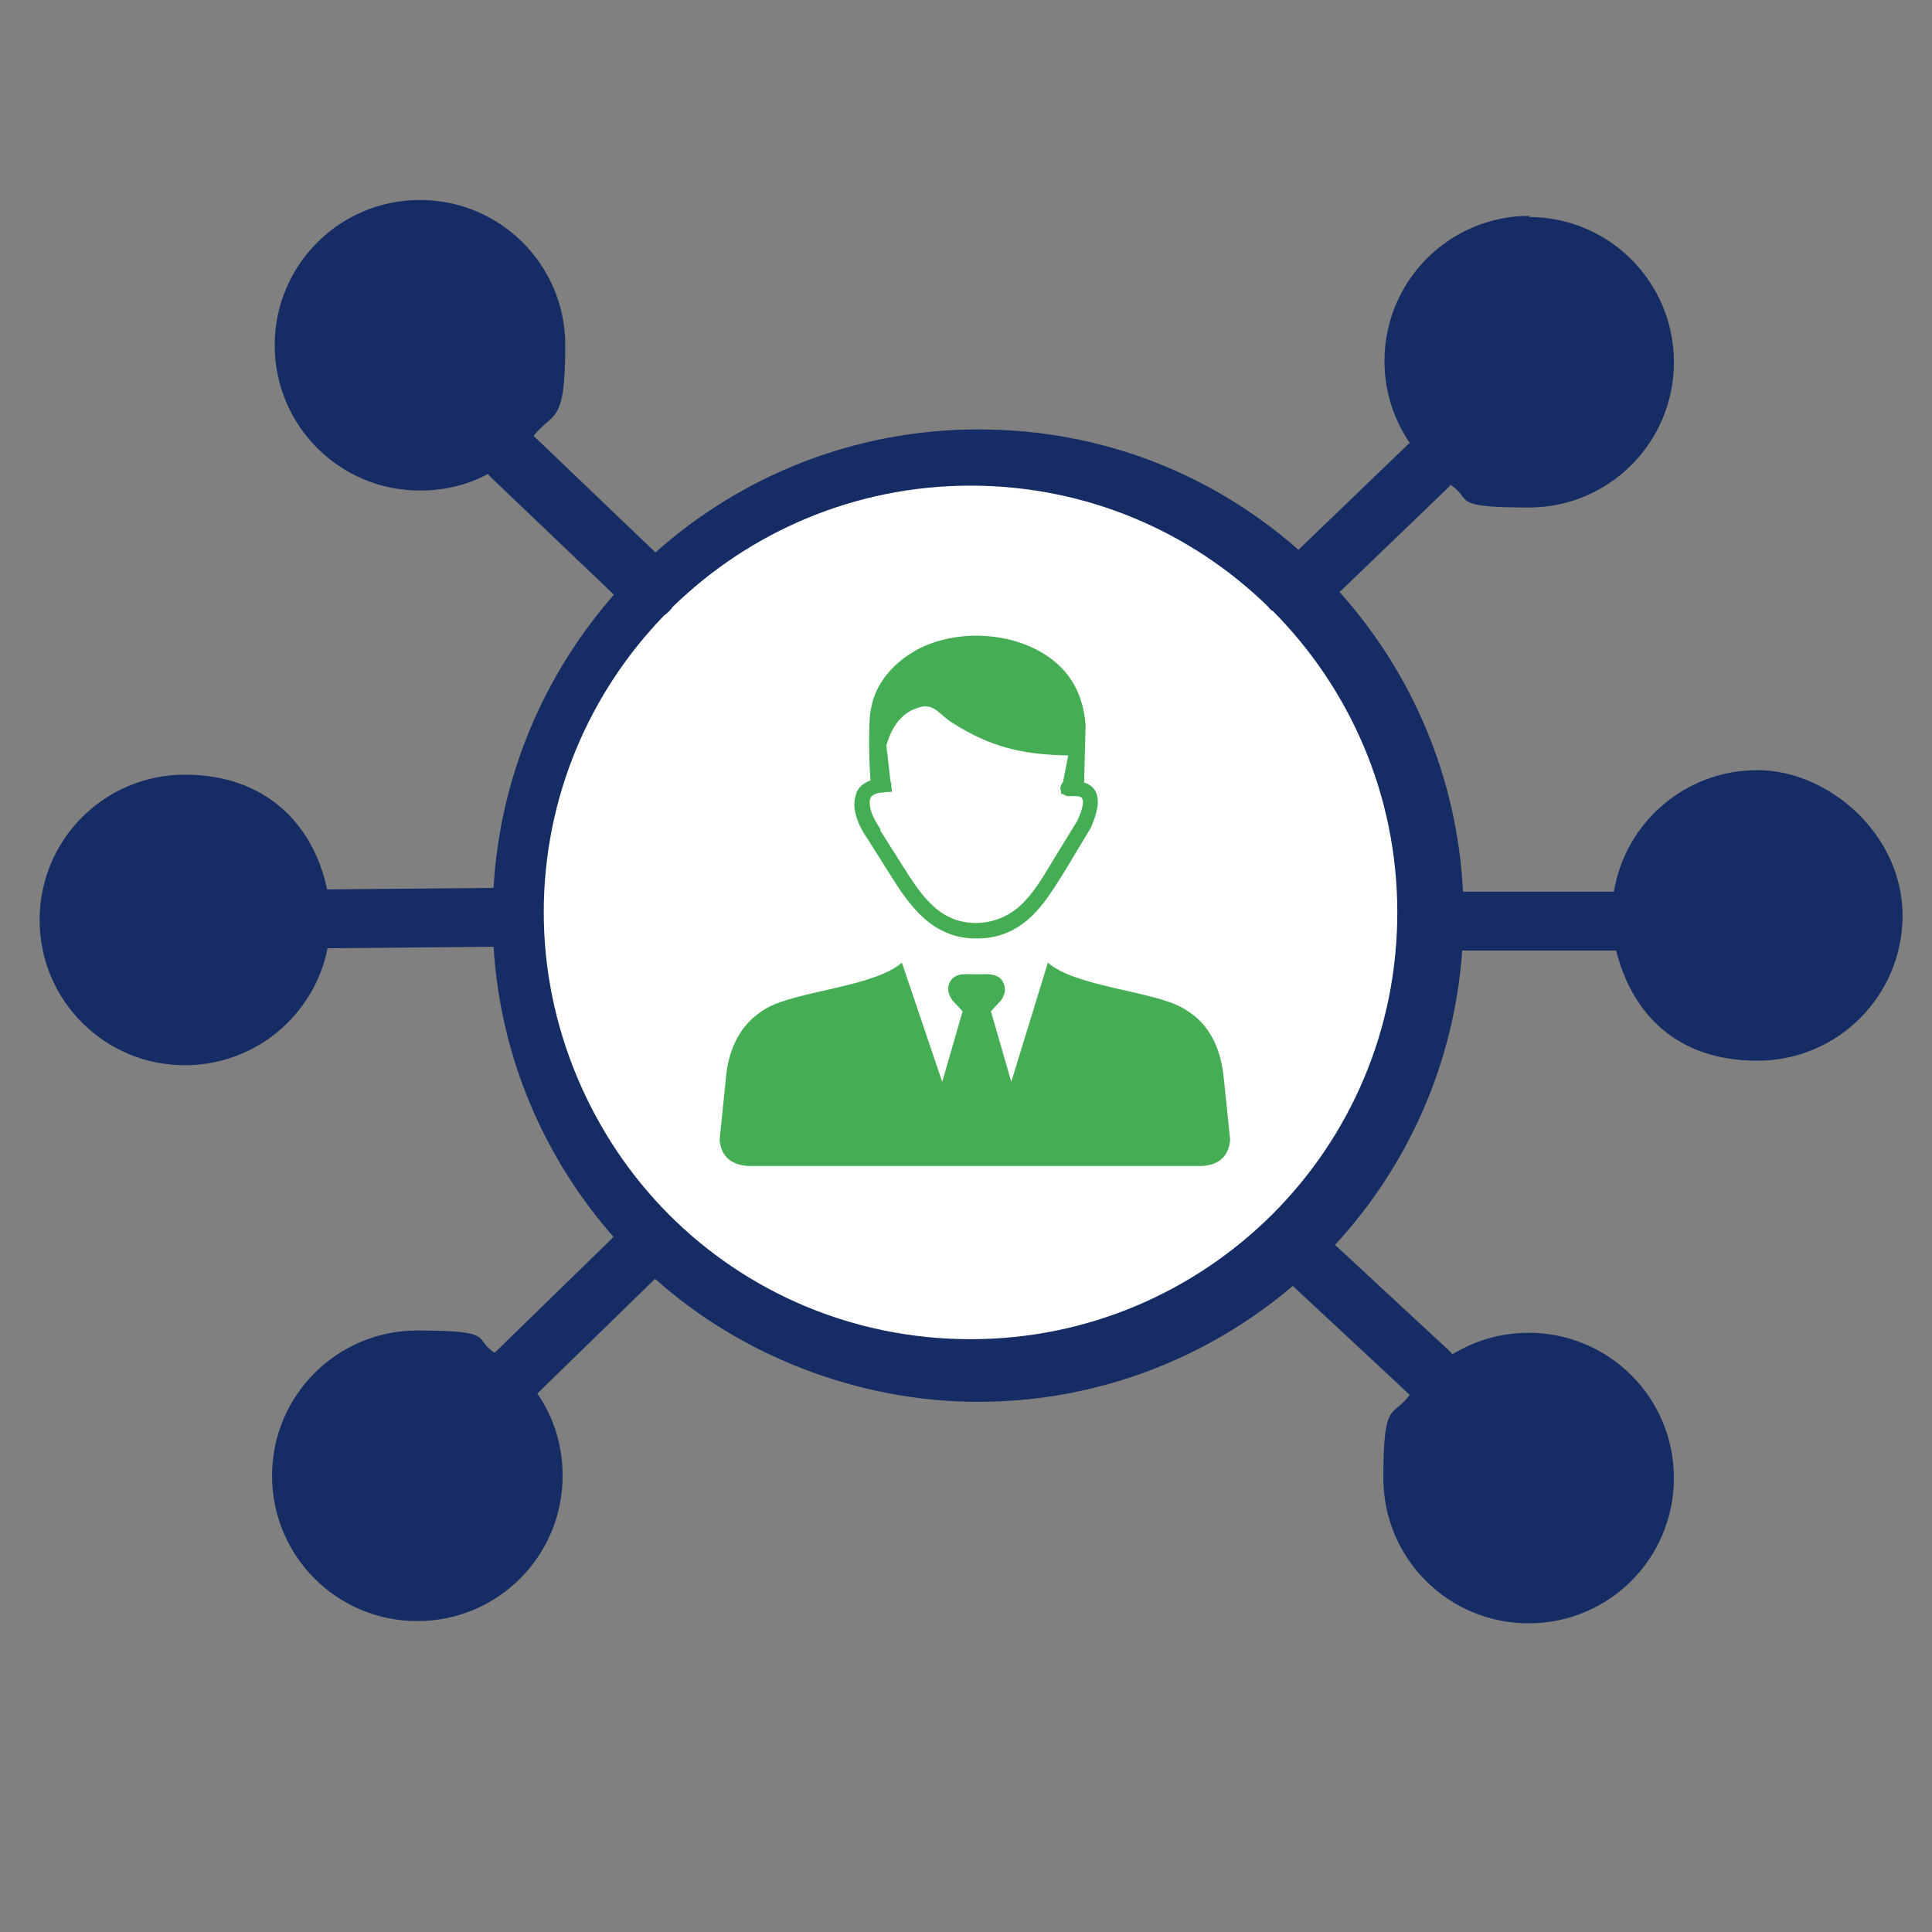
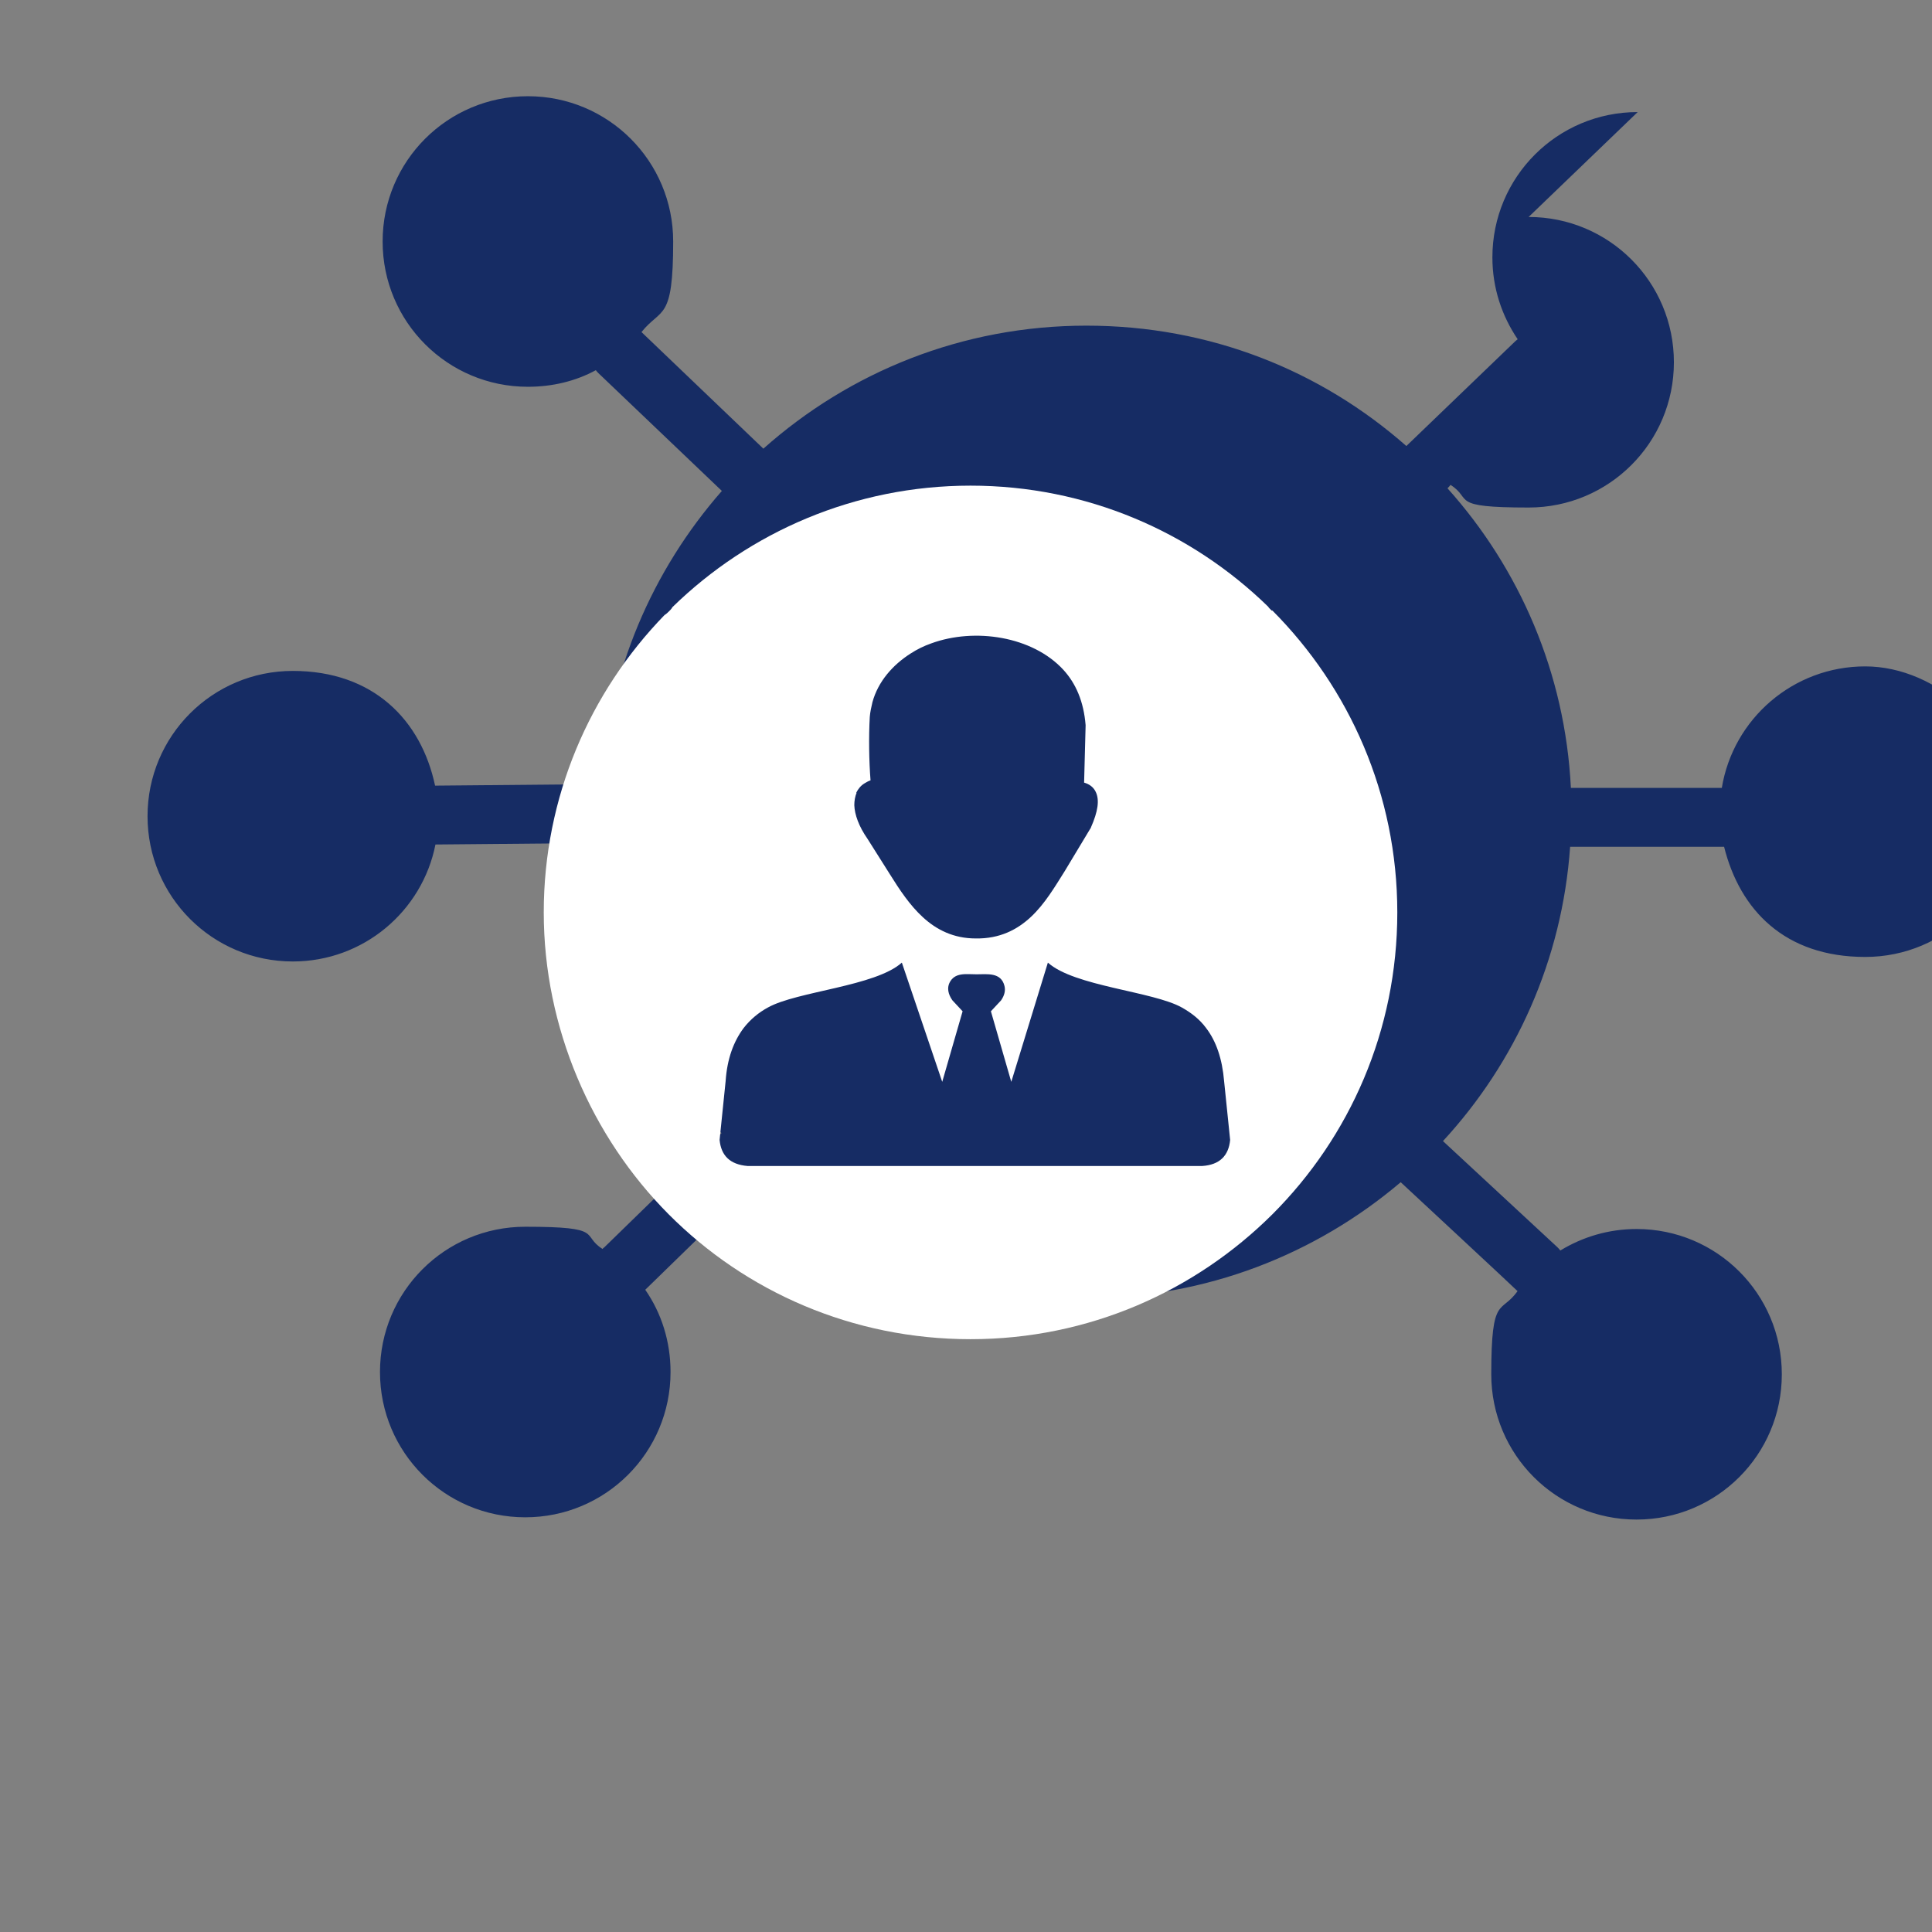
<svg xmlns="http://www.w3.org/2000/svg" id="Layer_1" version="1.1" viewBox="0 0 512 512">
  <rect x="0" y="0" width="512" height="512" fill="#808080" stroke="none" />
  <defs>
    <style>
      .st0 {
        fill: #162c64;
      }

      .st0, .st1 {
        fill-rule: evenodd;
      }

      .st1 {
        fill: #fff;
      }

      .st2 {
        fill: #45ae55;
      }
    </style>
  </defs>
-   <path class="st0" d="M405.1,57.5c21.3,0,38.5,17.2,38.5,38.5s-17.2,38.5-38.5,38.5-14.7-2.2-20.7-6c-.2.3-.5.6-.8.9l-28.6,27.5c19.1,21.3,31.2,49,32.7,79.4h40c3-18.3,18.9-32.2,38-32.2s38.5,17.2,38.5,38.5-17.2,38.5-38.5,38.5-33.2-12.4-37.4-29.2c-.2,0-.4,0-.6,0h-40.2c-2.1,30-14.5,57.2-33.7,78l30.3,28.1c.3.3.6.6.8.9,5.9-3.6,12.8-5.7,20.2-5.7,21.3,0,38.5,17.2,38.5,38.5s-17.2,38.5-38.5,38.5-38.5-17.2-38.5-38.5,2.6-15.8,7-22.1h-.1c0-.1-30.9-28.8-30.9-28.8-22.5,19.1-51.6,30.7-83.4,30.7s-62.9-12.3-85.6-32.6l-31.2,30.4h0c4.3,6.2,6.7,13.7,6.7,21.8,0,21.3-17.2,38.5-38.5,38.5s-38.5-17.2-38.5-38.5,17.2-38.5,38.5-38.5,14.6,2.2,20.5,5.9c.1-.2.2-.3.4-.4l31.1-30.3c-18.3-20.8-30-47.5-31.8-76.9l-43.8.4h-.2c-3.5,17.7-19.1,31-37.8,31-21.3,0-38.5-17.2-38.5-38.5s17.2-38.5,38.5-38.5,34,13,37.7,30.4h.2l43.9-.4c1.7-29.7,13.5-56.7,31.9-77.7l-32.7-31.2c-.2-.2-.5-.5-.7-.8-5.3,2.9-11.5,4.4-18,4.4-21.3,0-38.5-17.2-38.5-38.5s17.2-38.5,38.5-38.5,38.5,17.2,38.5,38.5-3.1,17.4-8.4,24l32.3,30.9c22.8-20.3,52.7-32.6,85.6-32.6s62.2,12,84.8,31.9l28.9-27.8c.2-.2.4-.3.6-.5-4.2-6.2-6.7-13.6-6.7-21.7,0-21.3,17.2-38.5,38.5-38.5h0Z" />
+   <path class="st0" d="M405.1,57.5c21.3,0,38.5,17.2,38.5,38.5s-17.2,38.5-38.5,38.5-14.7-2.2-20.7-6c-.2.3-.5.6-.8.9c19.1,21.3,31.2,49,32.7,79.4h40c3-18.3,18.9-32.2,38-32.2s38.5,17.2,38.5,38.5-17.2,38.5-38.5,38.5-33.2-12.4-37.4-29.2c-.2,0-.4,0-.6,0h-40.2c-2.1,30-14.5,57.2-33.7,78l30.3,28.1c.3.3.6.6.8.9,5.9-3.6,12.8-5.7,20.2-5.7,21.3,0,38.5,17.2,38.5,38.5s-17.2,38.5-38.5,38.5-38.5-17.2-38.5-38.5,2.6-15.8,7-22.1h-.1c0-.1-30.9-28.8-30.9-28.8-22.5,19.1-51.6,30.7-83.4,30.7s-62.9-12.3-85.6-32.6l-31.2,30.4h0c4.3,6.2,6.7,13.7,6.7,21.8,0,21.3-17.2,38.5-38.5,38.5s-38.5-17.2-38.5-38.5,17.2-38.5,38.5-38.5,14.6,2.2,20.5,5.9c.1-.2.2-.3.4-.4l31.1-30.3c-18.3-20.8-30-47.5-31.8-76.9l-43.8.4h-.2c-3.5,17.7-19.1,31-37.8,31-21.3,0-38.5-17.2-38.5-38.5s17.2-38.5,38.5-38.5,34,13,37.7,30.4h.2l43.9-.4c1.7-29.7,13.5-56.7,31.9-77.7l-32.7-31.2c-.2-.2-.5-.5-.7-.8-5.3,2.9-11.5,4.4-18,4.4-21.3,0-38.5-17.2-38.5-38.5s17.2-38.5,38.5-38.5,38.5,17.2,38.5,38.5-3.1,17.4-8.4,24l32.3,30.9c22.8-20.3,52.7-32.6,85.6-32.6s62.2,12,84.8,31.9l28.9-27.8c.2-.2.4-.3.6-.5-4.2-6.2-6.7-13.6-6.7-21.7,0-21.3,17.2-38.5,38.5-38.5h0Z" />
  <g>
-     <circle class="st2" cx="257.2" cy="245.4" r="98.6" />
    <path class="st1" d="M337.1,161.8h-.1c-.2-.2-.4-.4-.6-.6-.1-.1-.2-.2-.3-.4-20.4-19.9-48.2-32.1-78.9-32.1s-58.6,12.3-79,32.2c-.2.4-.5.7-.8,1-.4.4-.8.8-1.3,1.1-19.8,20.4-32,48.2-32,78.8s12.7,59.5,33.1,80,48.7,33.1,80,33.1,59.5-12.7,80-33.1c20.5-20.5,33.1-48.7,33.1-80s-12.7-59.5-33.1-80ZM226.9,210.1c.5-1,1.2-1.9,2.2-2.5.5-.3,1-.6,1.6-.8-.4-5.1-.5-11.5-.2-16.8.1-1.3.4-2.6.7-3.9,1.5-5.5,5.4-9.9,10.1-12.9,1.7-1.1,3.5-2,5.5-2.7,11.5-4.2,26.8-1.9,35,7,3.3,3.6,5.4,8.4,5.9,14.7l-.4,15.2c1.4.4,2.5,1.2,3.1,2.5,1,2.1.6,5.1-1.3,9.4,0,0,0,.2-.1.2l-6.8,11.3c-2.7,4.3-5.3,8.7-8.9,12.1-3.7,3.5-8.4,5.9-14.7,5.8-5.9,0-10.4-2.3-14-5.6-3.5-3.2-6.2-7.3-8.7-11.3l-6-9.5c-2.3-3.3-3.4-6.4-3.5-8.9,0-1.2.2-2.3.6-3.3ZM318.7,309h-120.6c-4.7-.4-7-2.8-7.4-6.9l1.6-15.6c.4-5.9,2.1-10.5,4.8-14.1,1.8-2.3,4-4.1,6.4-5.4,7.7-4.3,28.5-5.6,35.5-11.9l10.7,31.6,5.4-18.7-2.7-2.9c-1.2-1.7-1.4-3.3-.8-4.6,1.4-2.9,4.4-2.3,7.2-2.3s6.5-.6,7.4,3.1c.3,1.2,0,2.5-.9,3.8l-2.7,2.9,5.4,18.7,9.7-31.6c7,6.3,27.8,7.6,35.5,11.9,2.5,1.4,4.7,3.1,6.4,5.4,2.7,3.5,4.3,8.2,4.8,14.1l1.6,15.6c-.4,4.2-2.8,6.6-7.4,6.9Z" />
-     <path class="st1" d="M233.3,220.1l6,9.5c2.4,3.8,4.9,7.7,8,10.5,2.9,2.7,6.6,4.5,11.3,4.5s8.9-1.9,11.9-4.7c3.2-3,5.7-7.1,8.2-11.3l6.8-11.1c1.4-3.1,1.8-5,1.3-5.9-.3-.6-1.5-.7-3.5-.6-.6,0-1.2-.2-1.6-.6-.2,0-.3,0-.5,0v-.5c0-.2-.1-.5-.2-.8,0-.7.2-1.3.7-1.8l1.4-7.1c-12.3-.2-20.8-2.3-30.8-8.7-3.3-2.1-4.3-4.5-7.6-4.3-2.5.5-4.6,1.6-6.2,3.4-1.6,1.7-2.8,4.1-3.6,7l1.1,9.5c.1.2.2.5.2.8s0,.2,0,.4l.2,1.5c-.5.1-1,.1-1.5.1-.2,0-.4.1-.6.1-1.3,0-2.3.3-2.9.7-.3.2-.6.5-.7.8-.2.4-.3.9-.2,1.4,0,1.8,1,4.1,2.8,6.8h0Z" />
  </g>
</svg>